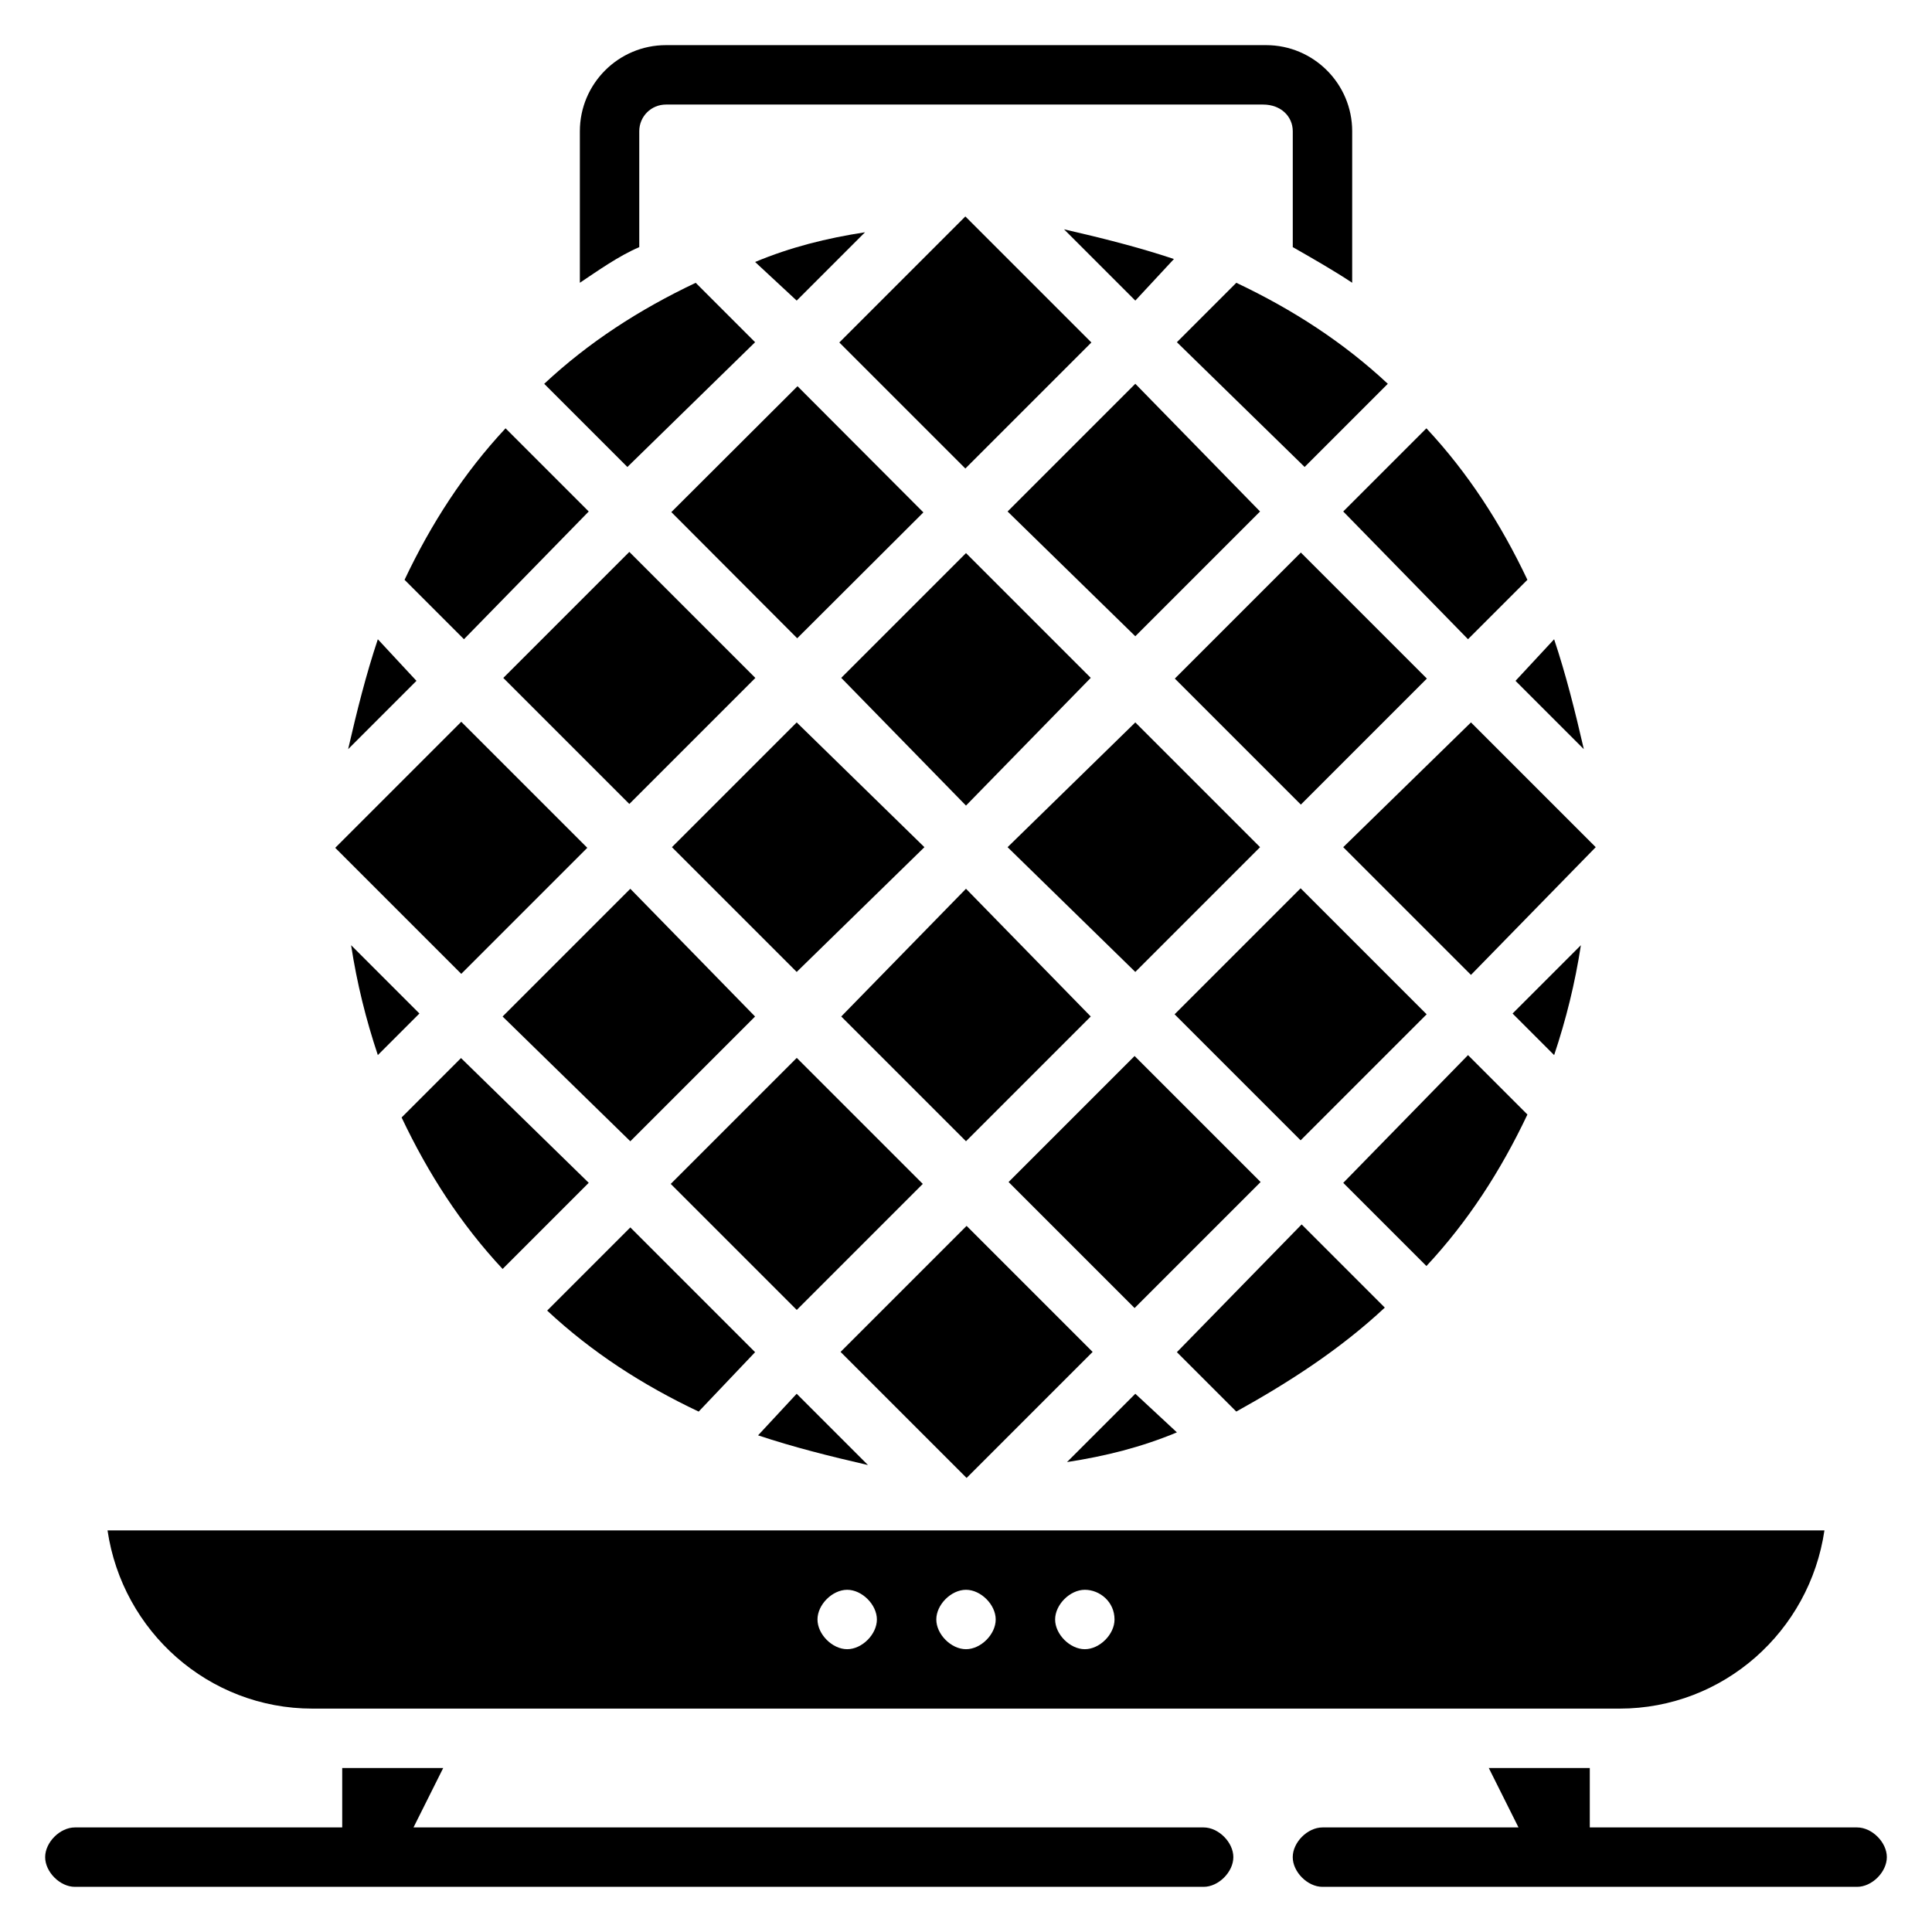
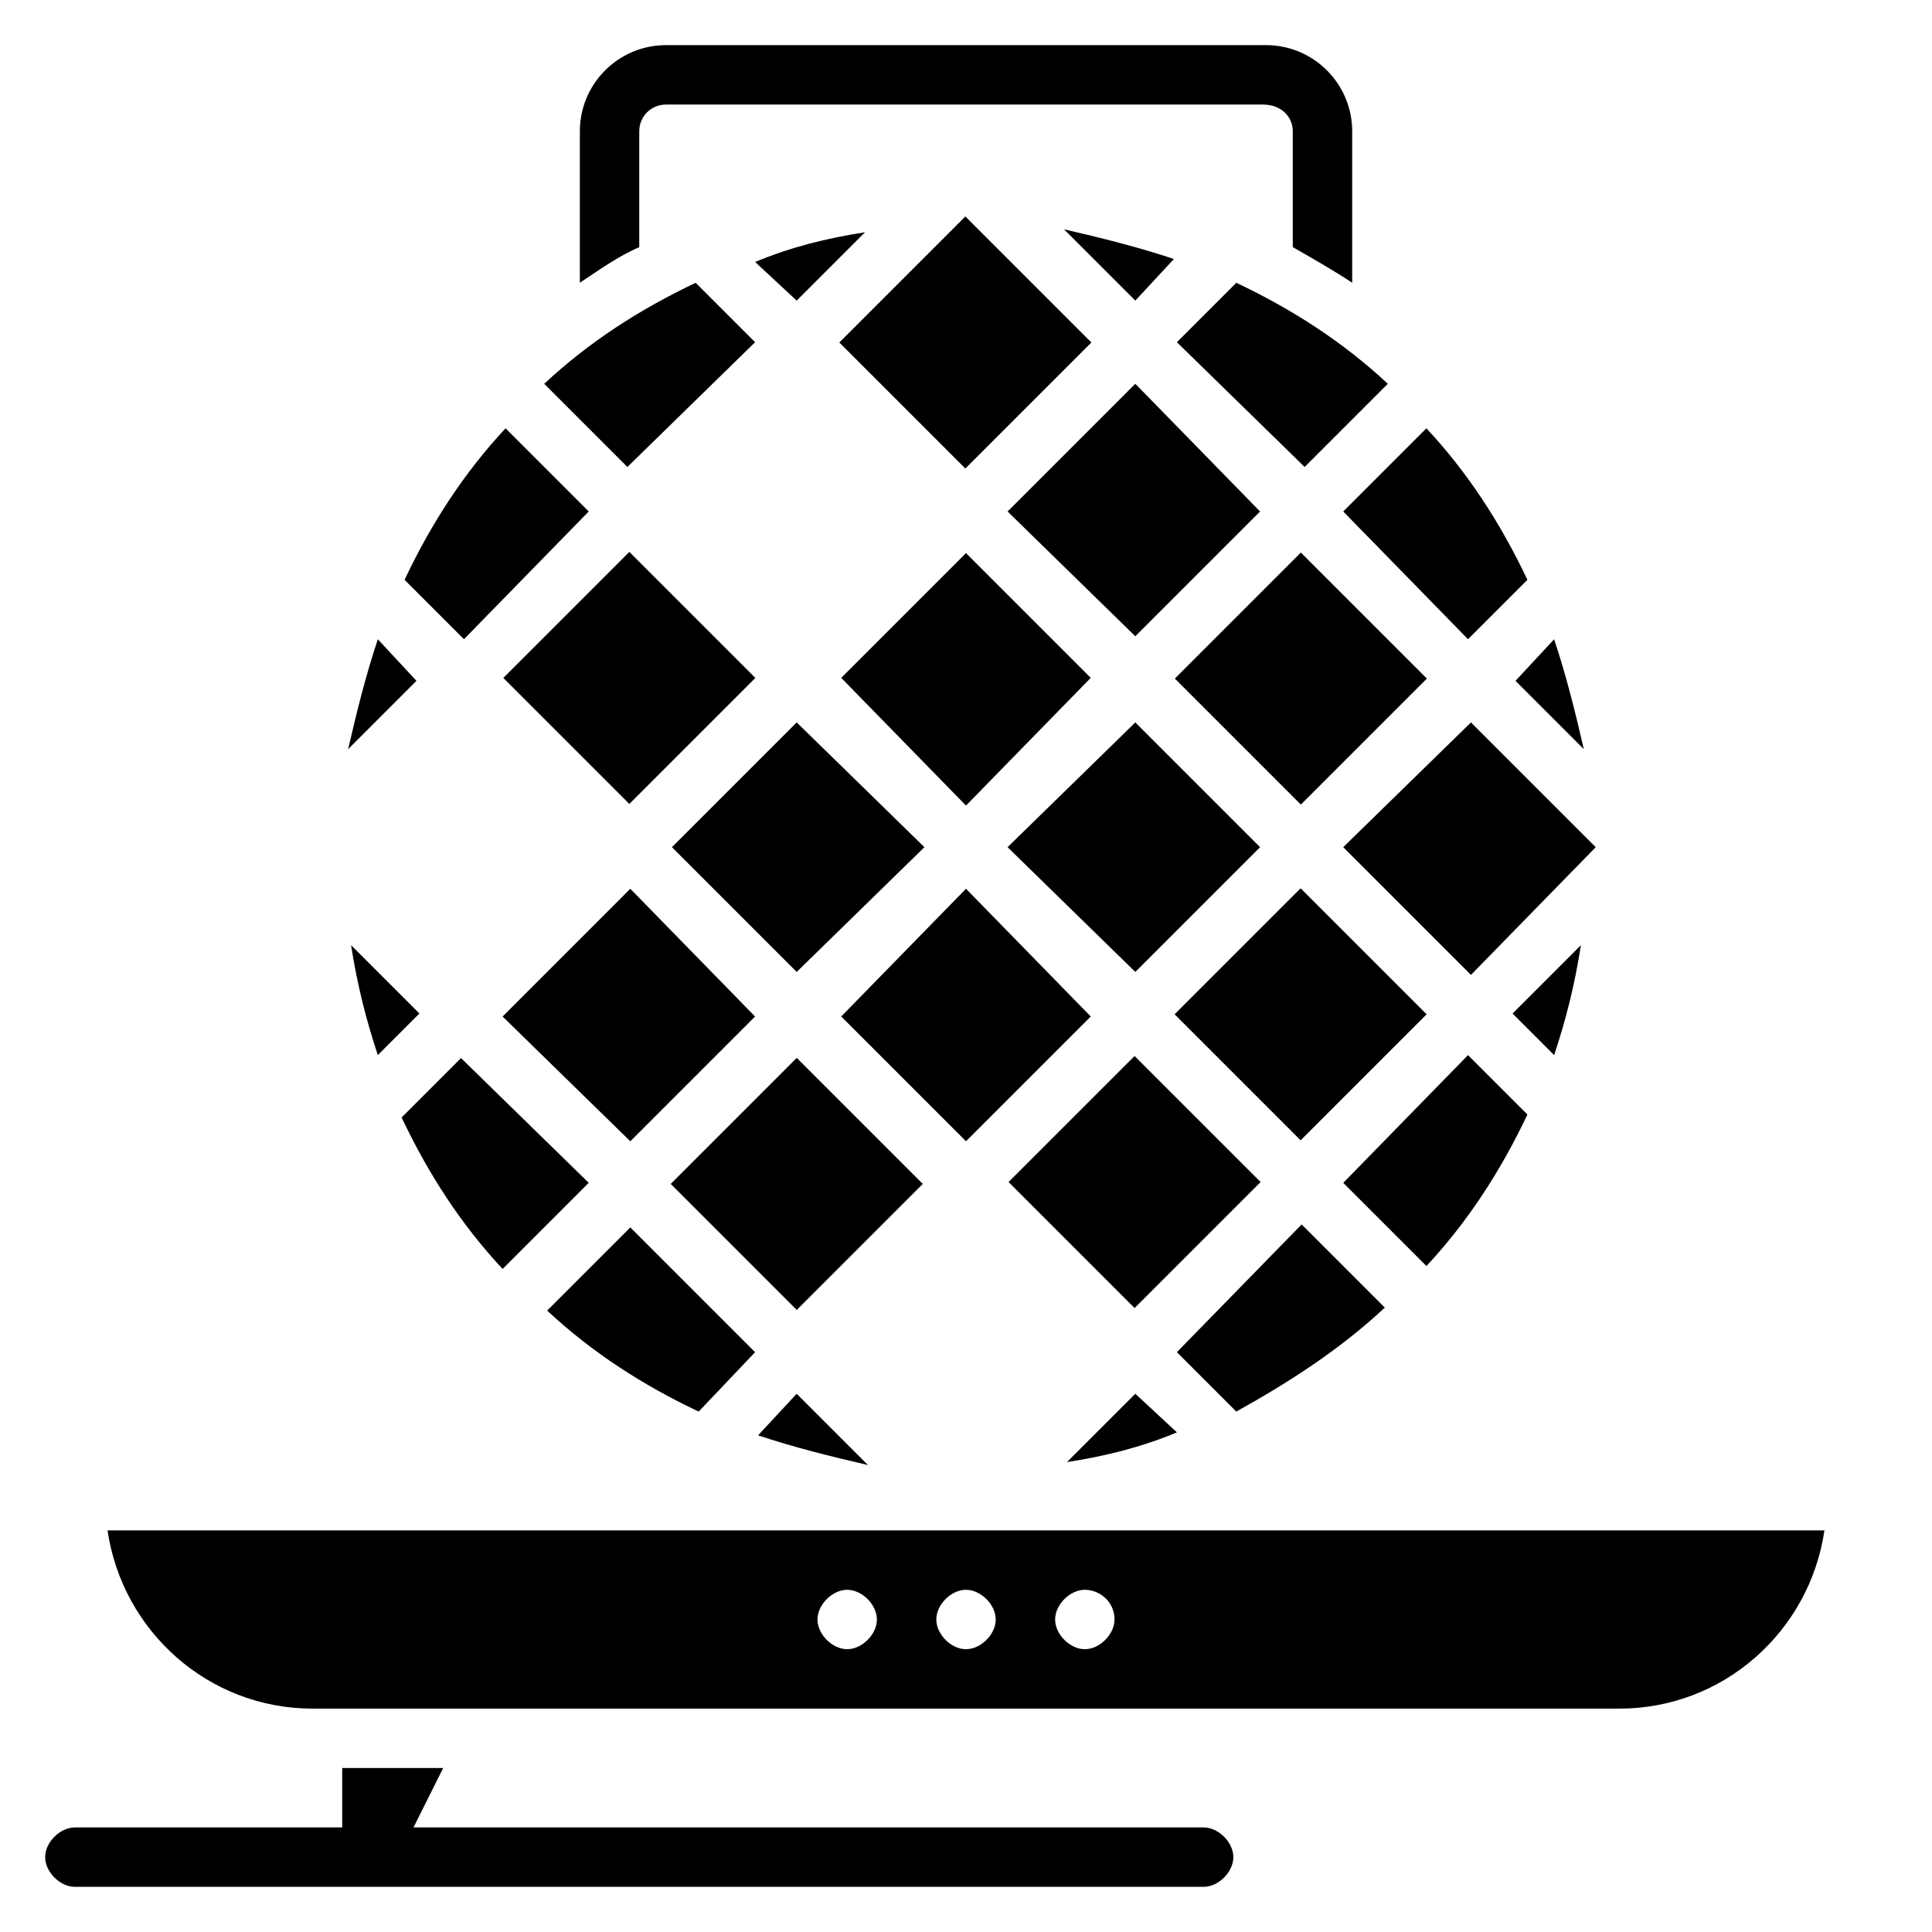
<svg xmlns="http://www.w3.org/2000/svg" fill="#000000" width="800px" height="800px" version="1.1" viewBox="144 144 512 512">
  <g>
-     <path d="m636.16 628.29h-70.848v-15.742h-26.766l7.871 15.742h-51.957c-3.938 0-7.871 3.938-7.871 7.871 0 3.938 3.938 7.871 7.871 7.871h141.7c3.938 0 7.871-3.938 7.871-7.871 0.004-3.938-3.934-7.871-7.867-7.871z" />
    <path d="m462.98 628.29h-209.4l7.871-15.742-26.762-0.004v15.742l-70.852 0.004c-3.938 0-7.871 3.938-7.871 7.871 0 3.938 3.938 7.871 7.871 7.871h299.14c3.938 0 7.871-3.938 7.871-7.871 0.004-3.938-3.934-7.871-7.867-7.871z" />
    <path d="m455.89 234.69 33.852 33.062 22.043-22.043c-11.809-11.02-25.191-19.68-40.148-26.766z" />
    <path d="m444.87 223.66 10.234-11.02c-9.445-3.148-18.895-5.512-29.125-7.871z" />
    <path d="m366.43 234.76 33.398-33.398 33.398 33.398-33.398 33.398z" />
    <path d="m355.13 223.66 18.105-18.105c-10.234 1.574-19.68 3.938-29.125 7.871z" />
-     <path d="m321.91 279.71 33.438-33.359 33.359 33.438-33.438 33.359z" />
    <path d="m344.11 234.69-15.742-15.742c-14.957 7.086-28.34 15.742-40.148 26.766l22.043 22.043z" />
    <path d="m322.07 368.51 33.062 33.062 33.848-33.062-33.848-33.062z" />
    <path d="m433.06 323.64-33.062-33.062-33.062 33.062 33.062 33.848z" />
    <path d="m411.02 279.55 33.848 33.062 33.062-33.062-33.062-33.848z" />
    <path d="m455.34 323.83 33.398-33.398 33.398 33.398-33.398 33.398z" />
    <path d="m477.93 368.51-33.062-33.062-33.848 33.062 33.848 33.062z" />
    <path d="m433.06 413.38-33.062-33.852-33.062 33.852 33.062 33.062z" />
    <path d="m321.75 457.75 33.398-33.398 33.398 33.398-33.398 33.398z" />
    <path d="m277.38 323.66 33.398-33.398 33.398 33.398-33.398 33.398z" />
    <path d="m300.02 279.55-22.043-22.043c-11.02 11.809-19.68 25.191-26.766 40.148l15.742 15.742z" />
    <path d="m244.13 313.41c-3.148 9.445-5.512 18.895-7.871 29.125l18.105-18.105z" />
    <path d="m499.97 279.55 22.043-22.043c11.02 11.809 19.68 25.191 26.766 40.148l-15.742 15.742z" />
    <path d="m555.86 313.41c3.148 9.445 5.512 18.895 7.871 29.125l-18.105-18.105z" />
-     <path d="m232.84 368.68 33.398-33.398 33.398 33.398-33.398 33.398z" />
    <path d="m311.04 446.45 33.062-33.062-33.062-33.852-33.848 33.852z" />
    <path d="m300.02 457.46-33.848-33.062-15.742 15.742c7.086 14.957 15.742 28.34 26.766 40.148z" />
    <path d="m244.13 423.61 11.02-11.02-18.105-18.105c1.574 10.234 3.938 19.68 7.086 29.125z" />
-     <path d="m344.11 502.34-33.062-33.062-22.043 22.043c11.809 11.02 25.191 19.68 40.148 26.766z" />
+     <path d="m344.11 502.34-33.062-33.062-22.043 22.043c11.809 11.02 25.191 19.68 40.148 26.766" />
    <path d="m355.13 513.36-10.234 11.02c9.445 3.148 18.895 5.512 29.125 7.871z" />
-     <path d="m366.76 502.27 33.398-33.398 33.398 33.398-33.398 33.398z" />
    <path d="m411.28 457.25 33.398-33.398 33.398 33.398-33.398 33.398z" />
    <path d="m455.28 412.8 33.398-33.398 33.398 33.398-33.398 33.398z" />
    <path d="m499.97 368.51 33.852 33.848 33.062-33.848-33.062-33.062z" />
    <path d="m562.95 394.49-18.105 18.105 11.02 11.02c3.148-9.445 5.512-18.891 7.086-29.125z" />
    <path d="m548.78 439.36-15.742-15.742-33.062 33.852 22.043 22.043c11.016-11.812 19.676-25.195 26.762-40.152z" />
    <path d="m510.99 490.53-22.043-22.043-33.059 33.852 15.742 15.742c14.172-7.871 27.555-16.531 39.359-27.551z" />
    <path d="m444.87 513.36-18.105 18.105c10.234-1.574 19.68-3.938 29.125-7.871z" />
    <path d="m226.81 596.8h346.37c27.551 0 50.383-20.469 54.316-47.23l-455-0.004c3.938 26.766 26.766 47.234 54.316 47.234zm204.68-31.488c3.938 0 7.871 3.148 7.871 7.871 0 3.938-3.938 7.871-7.871 7.871-3.938 0-7.871-3.938-7.871-7.871-0.004-3.938 3.934-7.871 7.871-7.871zm-31.488 0c3.938 0 7.871 3.938 7.871 7.871 0 3.938-3.938 7.871-7.871 7.871-3.938 0-7.871-3.938-7.871-7.871-0.004-3.938 3.934-7.871 7.871-7.871zm-31.488 0c3.938 0 7.871 3.938 7.871 7.871 0 3.938-3.938 7.871-7.871 7.871-3.938 0-7.871-3.938-7.871-7.871-0.004-3.938 3.934-7.871 7.871-7.871z" />
    <path d="m313.41 178.79c0-3.934 3.148-7.082 7.086-7.082h158.23c4.723 0 7.871 3.148 7.871 7.082v30.699c5.512 3.148 11.02 6.297 15.742 9.445l0.004-40.145c0-12.594-10.234-22.828-22.828-22.828h-159.02c-12.598 0-22.828 10.234-22.828 22.828v40.148c4.723-3.148 10.234-7.086 15.742-9.445z" />
  </g>
</svg>